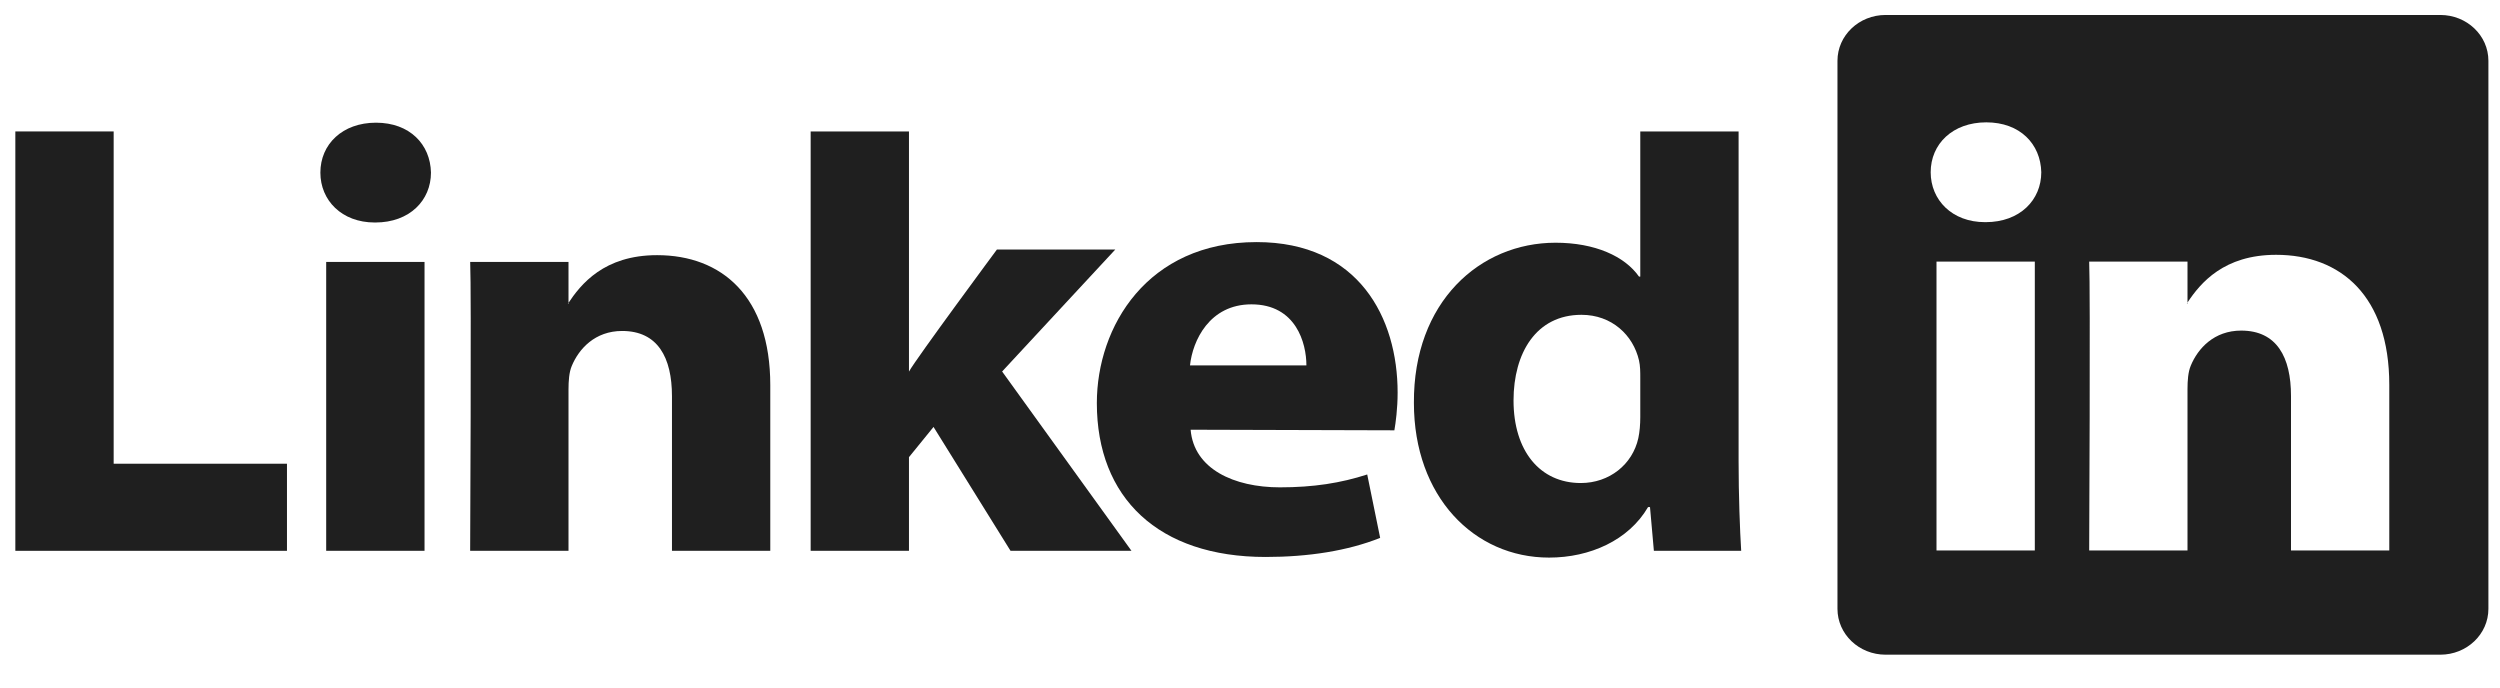
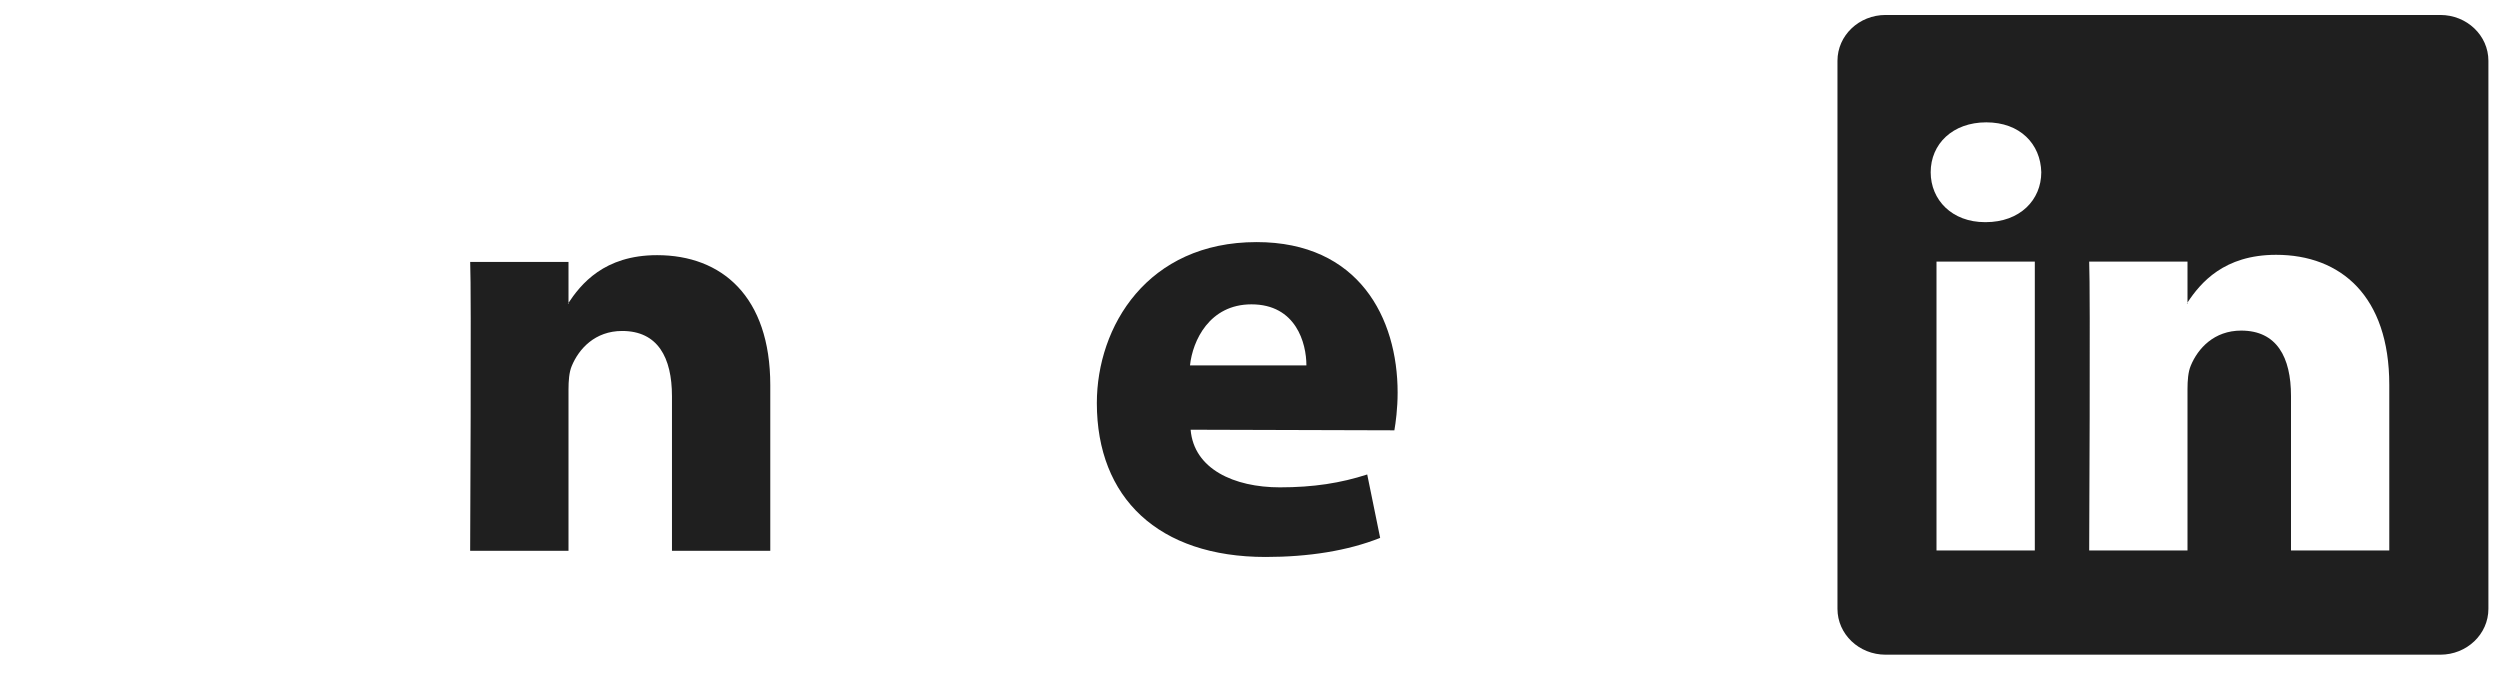
<svg xmlns="http://www.w3.org/2000/svg" width="80" height="22" viewBox="0 0 80 22" fill="none">
  <g id="svg3070">
    <g id="layer1">
      <g id="g3019">
-         <path id="path16" fill-rule="evenodd" clip-rule="evenodd" d="M0.491 17.626H9.183V14.839H3.637V4.206H0.491V17.626Z" fill="#1F1F1F" />
-         <path id="path18" fill-rule="evenodd" clip-rule="evenodd" d="M13.585 17.626V8.382H10.438V17.626H13.585ZM12.011 7.12C13.109 7.12 13.791 6.411 13.791 5.523C13.771 4.616 13.109 3.926 12.032 3.926C10.956 3.926 10.252 4.616 10.252 5.523C10.252 6.411 10.935 7.12 11.991 7.12H12.011Z" fill="#1F1F1F" />
        <path id="path20" fill-rule="evenodd" clip-rule="evenodd" d="M15.045 17.626H18.192V12.464C18.192 12.188 18.212 11.912 18.295 11.714C18.523 11.162 19.04 10.591 19.909 10.591C21.048 10.591 21.503 11.439 21.503 12.681V17.626H24.649V12.326C24.649 9.486 23.097 8.165 21.027 8.165C19.33 8.165 18.585 9.092 18.171 9.723H18.192V8.382H15.046C15.087 9.25 15.045 17.626 15.045 17.626Z" fill="#1F1F1F" />
-         <path id="path22" fill-rule="evenodd" clip-rule="evenodd" d="M29.087 4.206H25.941V17.626H29.087V14.629L29.873 13.662L32.337 17.626H36.207L32.068 11.888L35.69 7.984H31.902C31.902 7.984 29.315 11.477 29.087 11.891V4.206Z" fill="#1F1F1F" />
        <path id="path24" fill-rule="evenodd" clip-rule="evenodd" d="M44.62 13.77C44.661 13.533 44.724 13.078 44.724 12.563C44.724 10.173 43.481 7.747 40.211 7.747C36.714 7.747 35.099 10.449 35.099 12.899C35.099 15.93 37.065 17.823 40.501 17.823C41.867 17.823 43.13 17.626 44.165 17.212L43.751 15.183C42.902 15.458 42.033 15.595 40.956 15.595C39.487 15.595 38.204 15.006 38.1 13.751L44.62 13.77V13.77ZM38.08 11.692C38.163 10.903 38.701 9.739 40.046 9.739C41.474 9.739 41.805 10.982 41.805 11.692H38.08Z" fill="#1F1F1F" />
-         <path id="path26" fill-rule="evenodd" clip-rule="evenodd" d="M52.489 4.206V8.851H52.448C51.993 8.201 51.04 7.767 49.778 7.767C47.356 7.767 45.225 9.66 45.245 12.894C45.245 15.891 47.17 17.843 49.571 17.843C50.875 17.843 52.117 17.291 52.738 16.226H52.8L52.924 17.626H55.718C55.677 16.975 55.635 15.851 55.635 14.747V4.206H52.489ZM52.489 13.348C52.489 13.584 52.469 13.821 52.427 14.018C52.241 14.866 51.496 15.457 50.585 15.457C49.281 15.457 48.433 14.432 48.433 12.815C48.433 11.297 49.157 10.074 50.606 10.074C51.579 10.074 52.262 10.725 52.448 11.533C52.489 11.711 52.489 11.908 52.489 12.085V13.348Z" fill="#1F1F1F" />
        <path id="Subtract" fill-rule="evenodd" clip-rule="evenodd" d="M58.799 1.945C58.799 1.135 59.488 0.479 60.339 0.479H78.09C78.94 0.479 79.629 1.135 79.629 1.945V19.483C79.629 20.293 78.94 20.95 78.09 20.95H60.339C59.488 20.95 58.799 20.293 58.799 19.483V1.945ZM65.114 17.615V8.371H61.968V17.615H65.114ZM63.541 7.109C64.638 7.109 65.321 6.399 65.321 5.512C65.3 4.605 64.638 3.915 63.562 3.915C62.485 3.915 61.782 4.605 61.782 5.512C61.782 6.399 62.465 7.109 63.52 7.109H63.541ZM70 17.615H66.854C66.854 17.615 66.895 9.239 66.854 8.371H70V9.68C70.418 9.05 71.167 8.154 72.835 8.154C74.905 8.154 76.457 9.475 76.457 12.315V17.615H73.312V12.67C73.312 11.427 72.856 10.579 71.718 10.579C70.849 10.579 70.331 11.151 70.104 11.703C70.02 11.901 70 12.177 70 12.453V17.615ZM70 9.68V9.712H69.979C69.986 9.701 69.993 9.691 70 9.68Z" fill="#1F1F1F" />
      </g>
    </g>
  </g>
</svg>